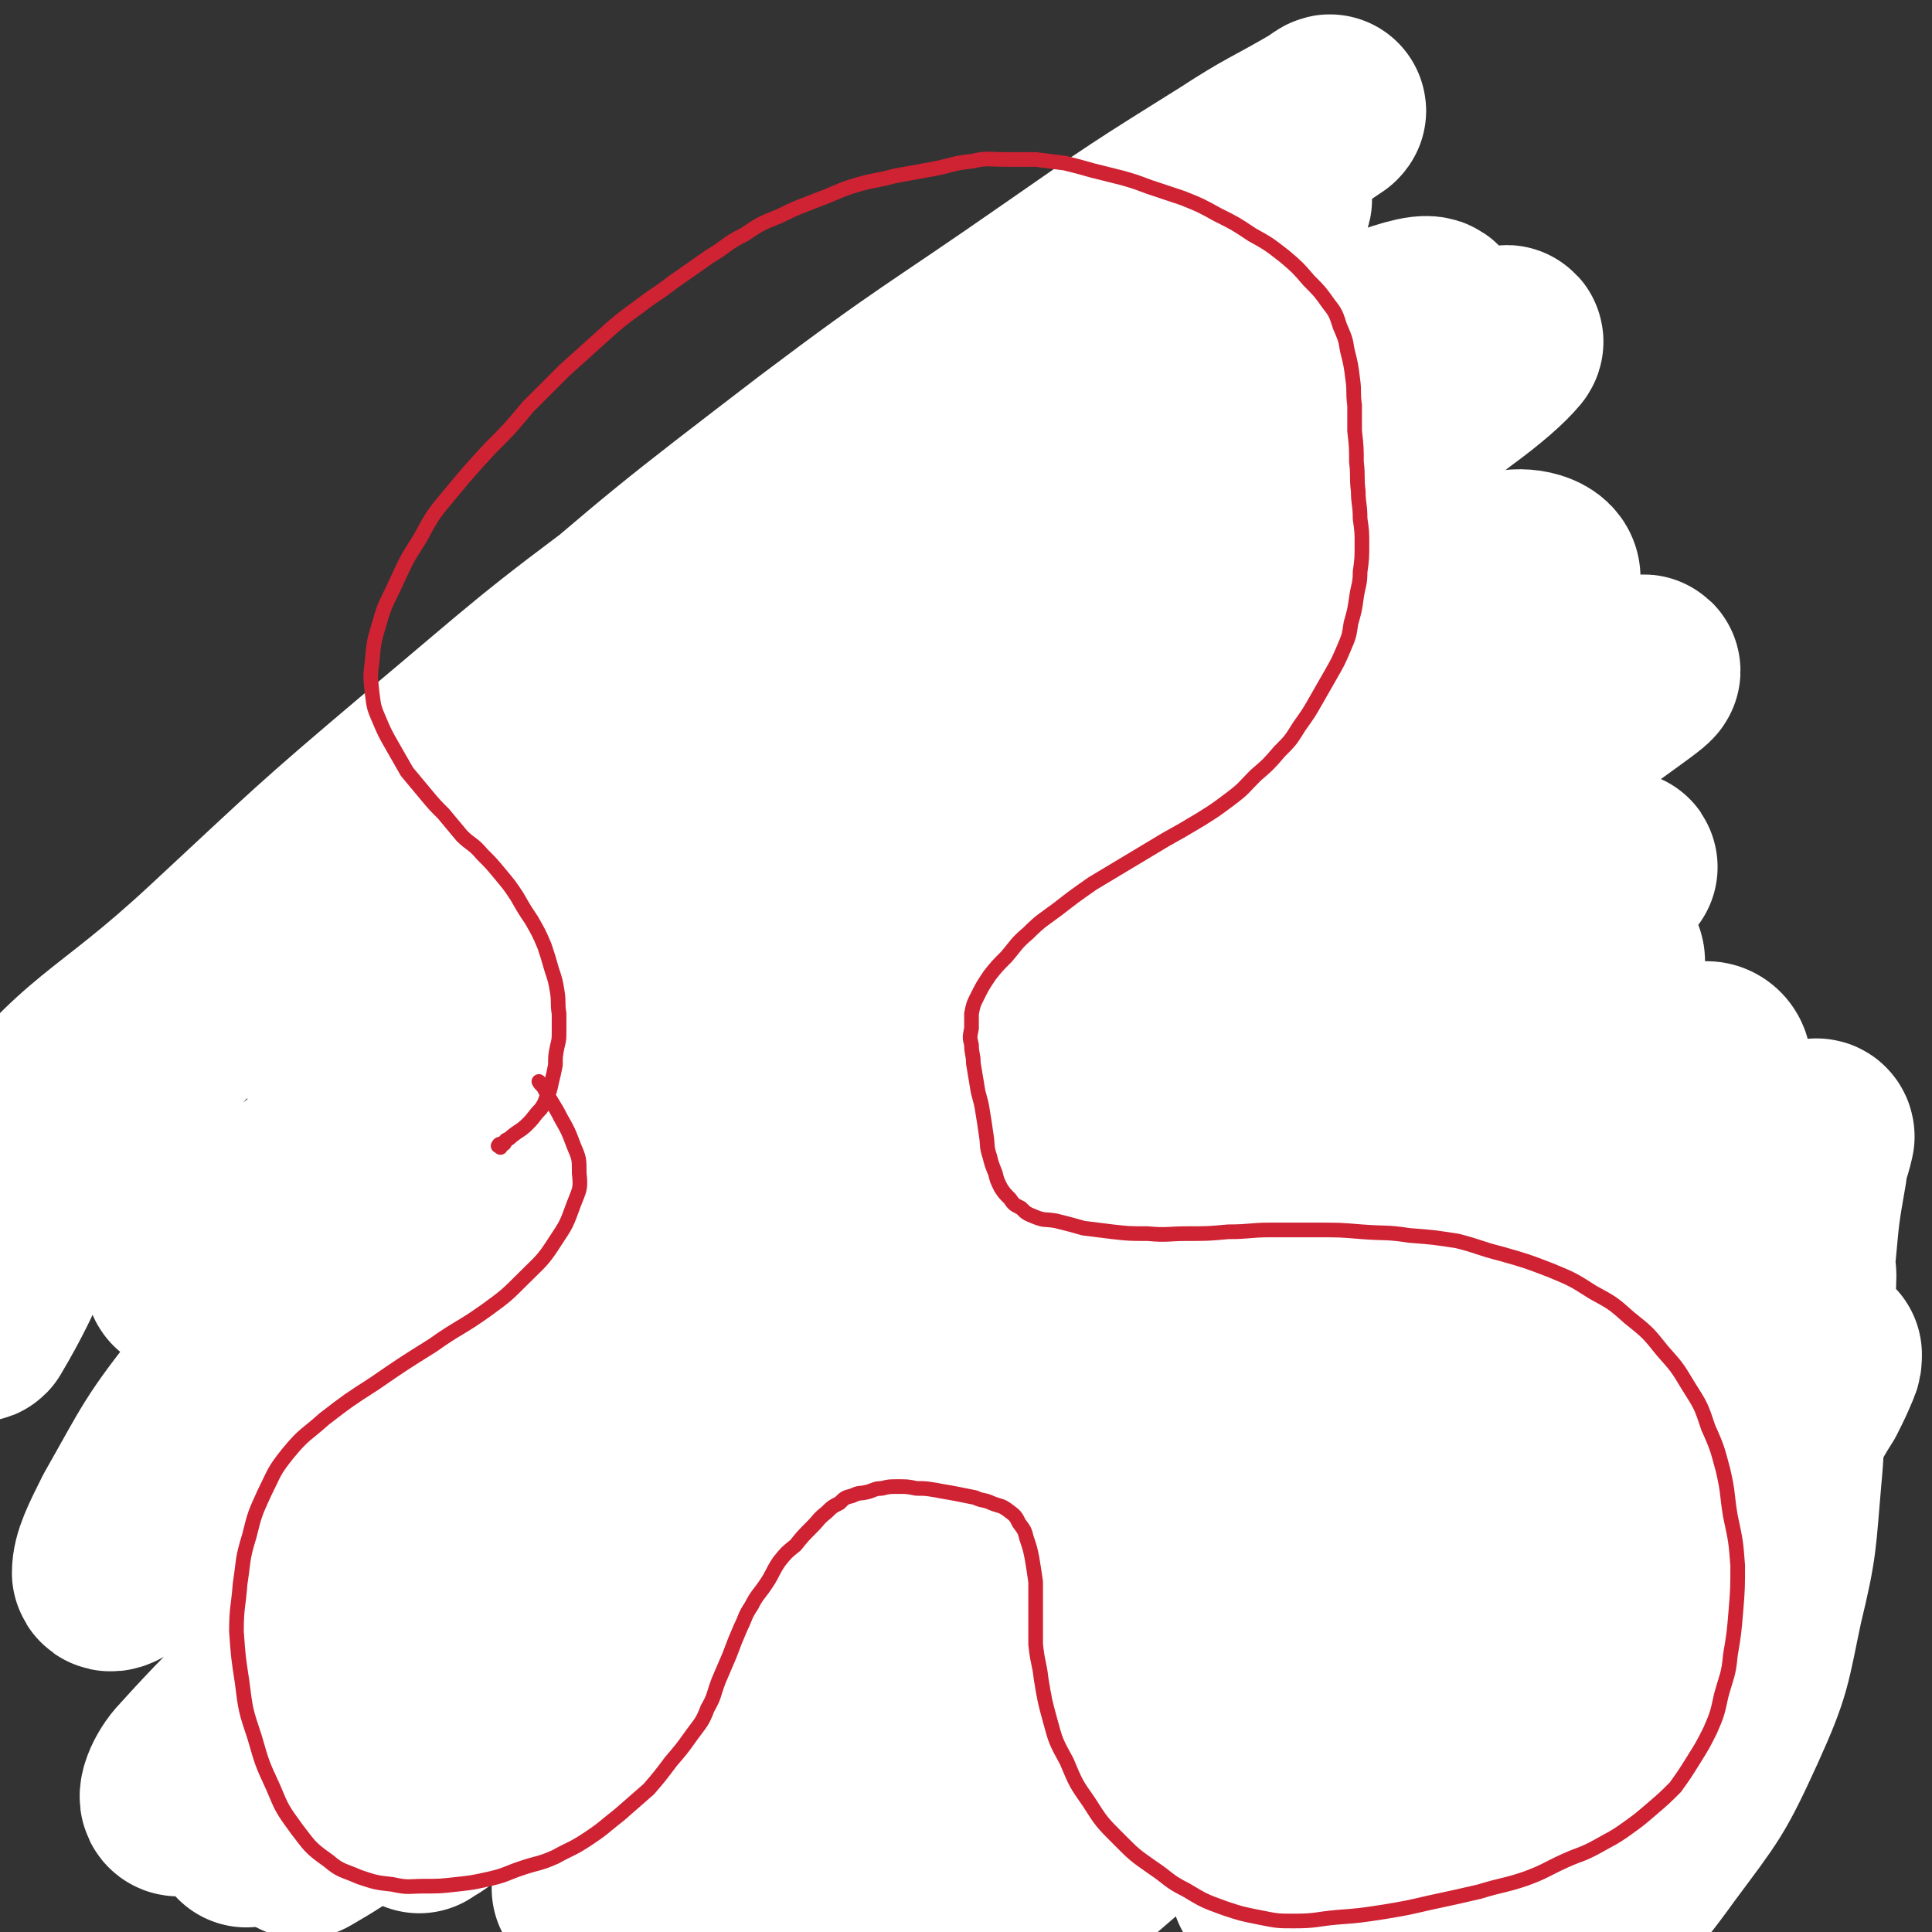
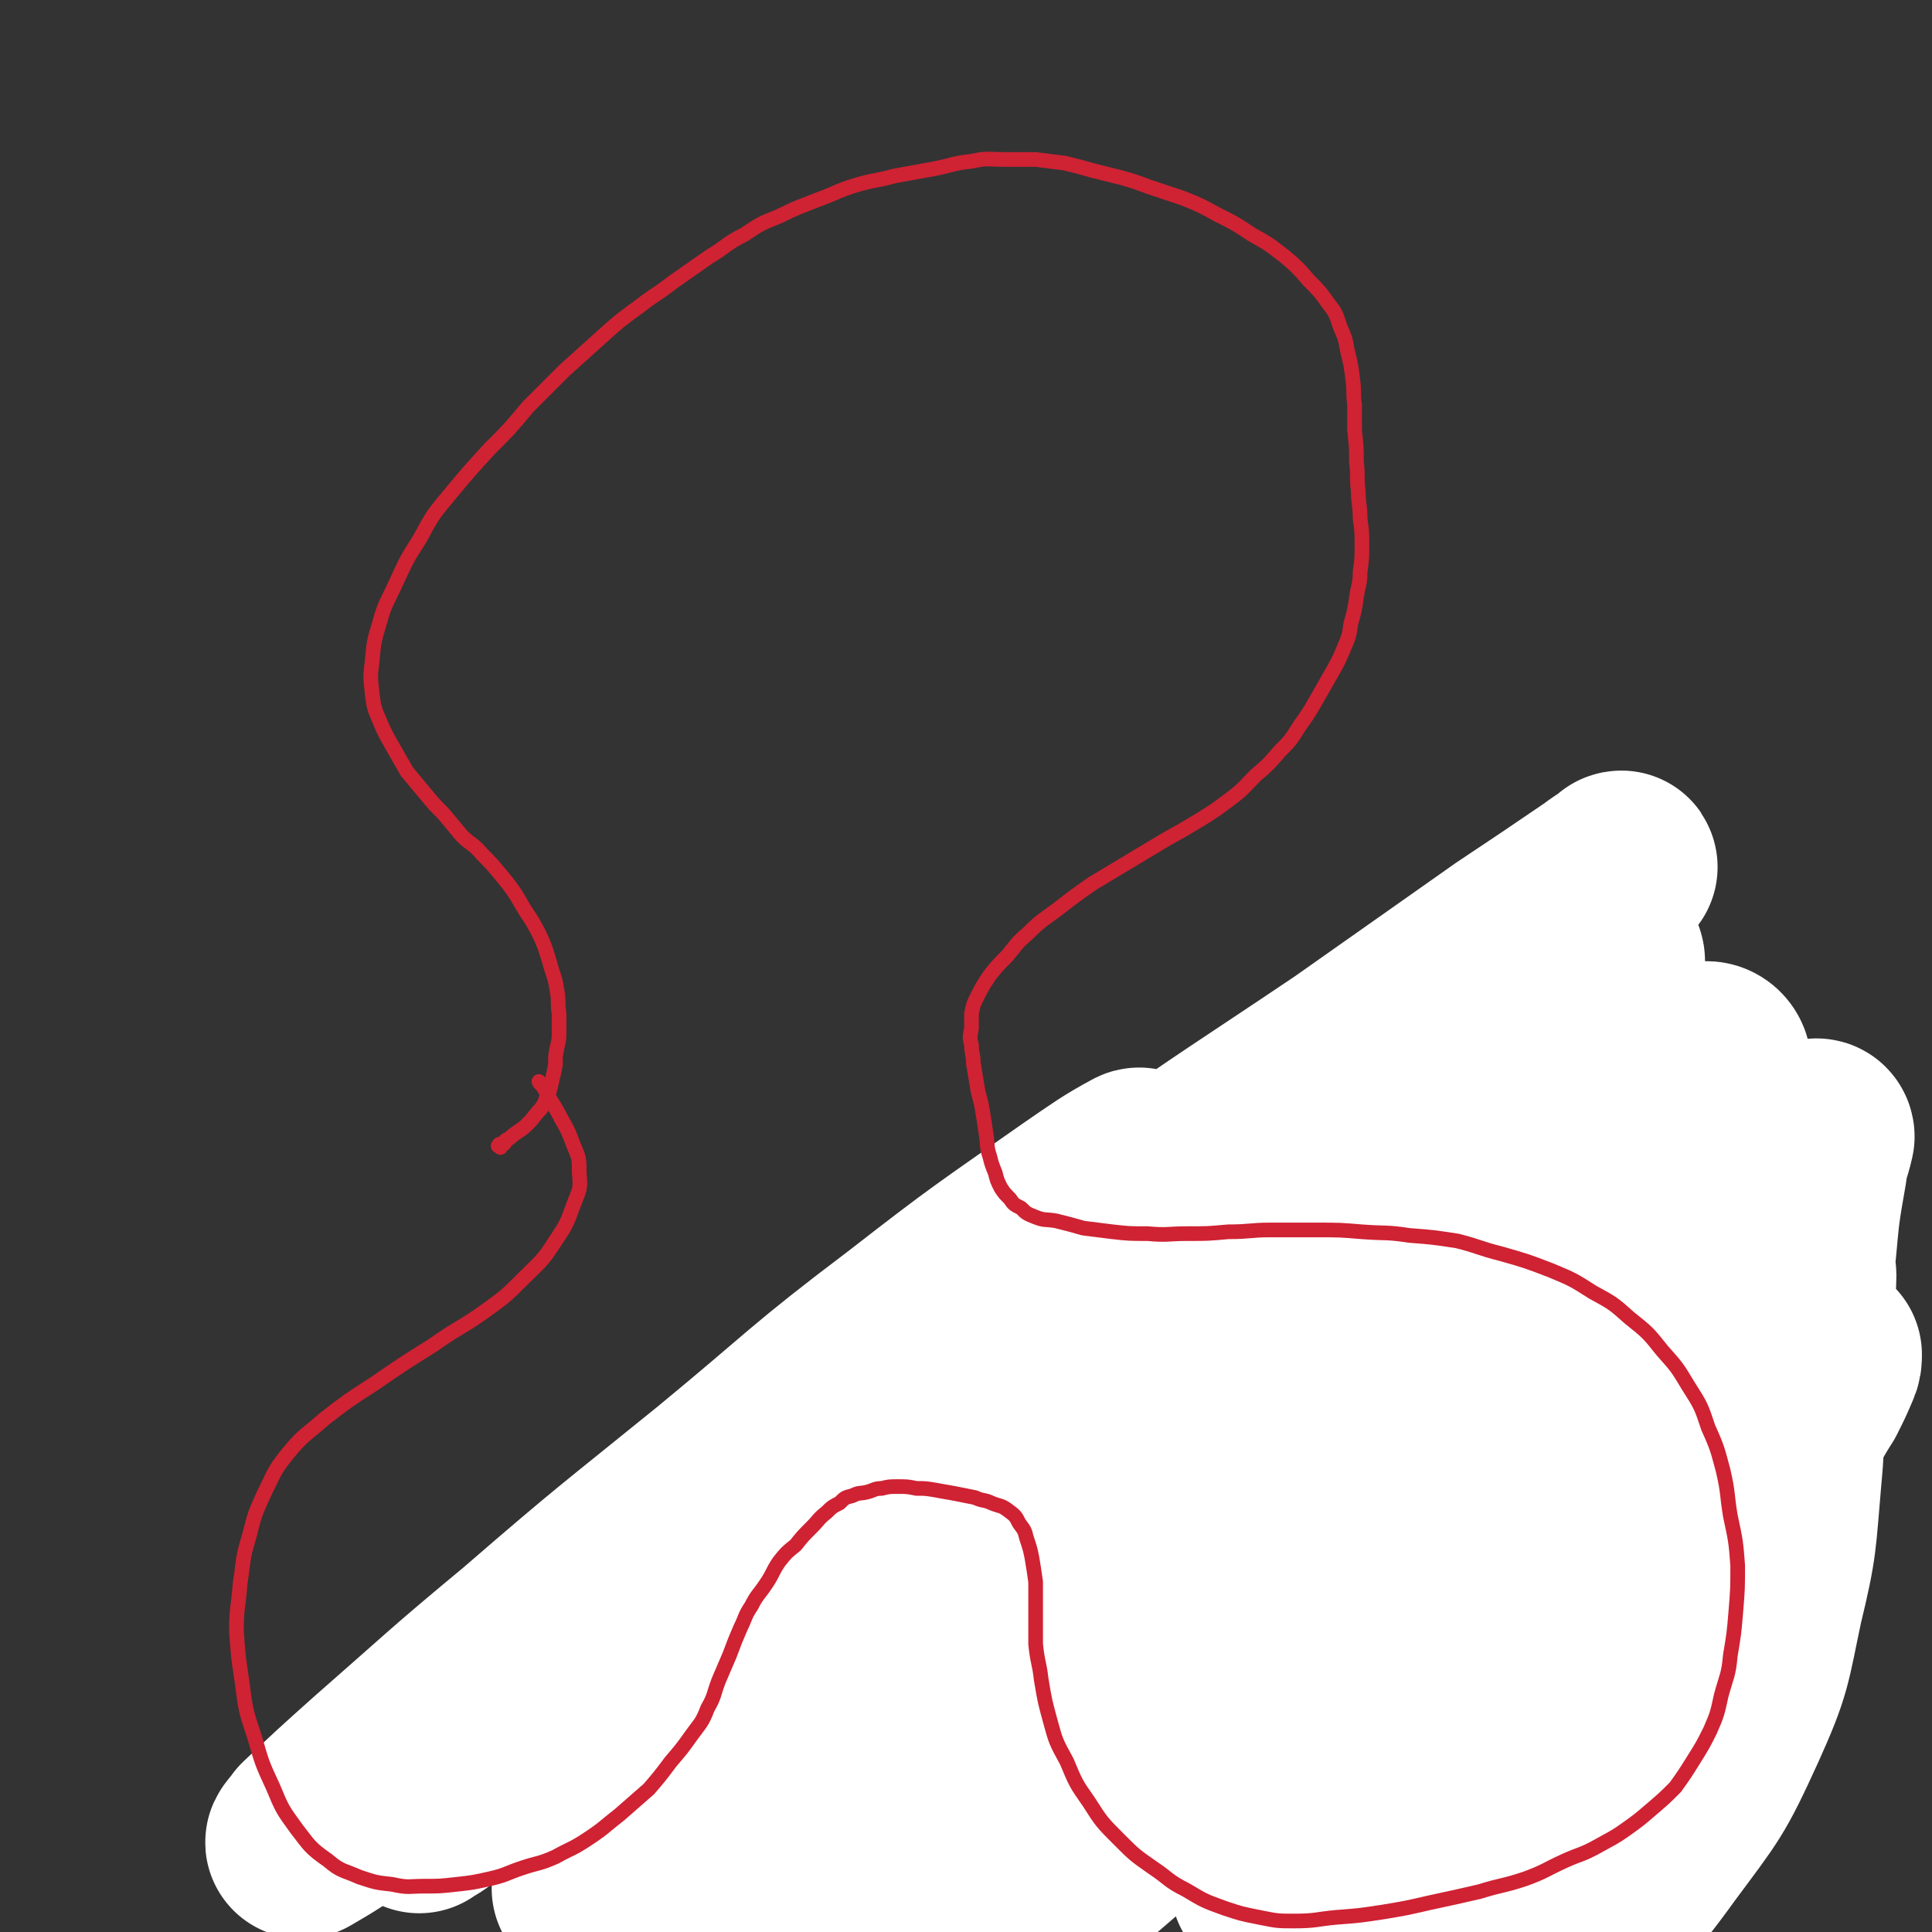
<svg xmlns="http://www.w3.org/2000/svg" viewBox="0 0 1054 1054" version="1.1">
  <rect x="0" y="0" width="1054" height="1054" fill="#333333" stroke="none" />
  <g fill="none" stroke="#CF2233" stroke-width="105" stroke-linecap="round" stroke-linejoin="round">
-     <path d="M381,588c-1,-1 -1,-1 -1,-1 -1,0 0,0 0,1 0,0 0,0 -1,1 0,0 0,0 -1,0 0,0 0,0 0,0 -1,0 -1,0 -2,-1 -5,-5 -5,-5 -9,-11 -6,-7 -6,-6 -12,-14 -6,-7 -6,-7 -11,-15 -5,-9 -5,-9 -10,-18 -6,-9 -6,-8 -11,-18 -4,-8 -4,-8 -7,-17 -4,-9 -4,-9 -5,-19 -2,-11 -2,-11 -2,-22 1,-11 1,-11 3,-22 3,-12 2,-13 7,-23 6,-12 7,-11 15,-21 9,-10 9,-10 19,-19 11,-12 11,-12 23,-23 14,-11 14,-11 29,-21 15,-9 14,-10 30,-18 16,-8 16,-7 33,-14 18,-8 18,-7 35,-14 17,-6 16,-7 33,-13 15,-6 15,-5 31,-9 14,-3 15,-3 29,-6 12,-2 12,-2 24,-3 11,0 11,0 22,1 9,0 9,0 18,2 9,2 9,2 17,6 8,4 8,4 15,10 7,6 7,6 13,13 6,7 6,7 11,15 5,8 5,9 9,18 4,10 4,10 7,20 3,8 2,8 4,16 1,7 1,7 1,15 1,8 1,8 1,16 0,11 0,11 -1,21 0,13 0,13 -1,25 -1,13 0,13 -2,26 -1,12 -1,12 -4,24 -3,13 -3,13 -8,24 -5,12 -6,12 -12,23 -6,11 -6,11 -13,21 -6,9 -6,9 -13,18 -6,7 -7,7 -13,14 -5,5 -5,5 -10,10 -4,4 -4,3 -7,6 -2,2 -1,2 -3,3 0,1 0,0 0,0 -1,1 -1,1 -2,2 0,0 0,-1 1,-1 1,0 1,0 2,0 2,0 2,0 5,0 2,0 3,0 5,-1 5,-1 5,-1 9,-2 7,-2 7,-2 14,-4 7,-3 7,-3 15,-5 7,-2 8,-2 15,-4 9,-2 9,-2 18,-4 8,-2 8,-2 16,-3 9,-1 9,-1 19,-1 9,0 9,0 19,1 9,1 9,0 18,3 9,2 9,3 18,6 10,4 11,3 20,8 10,5 10,5 19,11 9,6 9,6 18,13 9,6 9,6 17,14 8,9 8,9 15,18 8,10 7,10 14,21 6,11 6,11 11,22 5,11 5,12 8,24 4,12 5,12 7,25 2,12 2,12 2,24 1,12 1,12 0,24 -2,12 -2,12 -4,24 -3,11 -3,11 -6,22 -4,10 -4,10 -10,20 -5,8 -5,9 -11,16 -6,8 -6,7 -13,14 -7,6 -7,7 -14,12 -7,7 -7,7 -16,12 -10,6 -10,6 -21,11 -13,6 -13,7 -25,11 -13,5 -13,5 -26,8 -13,3 -13,3 -26,4 -10,1 -11,0 -21,0 -9,0 -9,0 -17,-1 -7,0 -7,0 -13,-1 -7,-1 -7,-1 -13,-3 -7,-3 -7,-3 -13,-7 -8,-4 -7,-4 -15,-9 -7,-5 -7,-5 -14,-9 -7,-5 -7,-5 -15,-9 -7,-5 -7,-5 -14,-10 -6,-4 -6,-4 -12,-10 -4,-4 -4,-4 -8,-10 -3,-6 -3,-6 -6,-12 -2,-5 -2,-5 -3,-10 -1,-3 -1,-3 -2,-7 0,-3 0,-3 0,-6 0,-2 0,-2 0,-4 0,-2 0,-2 0,-3 0,-1 0,-1 0,-2 0,-1 0,-1 0,-1 -1,0 -1,0 -1,0 0,0 1,-1 1,0 -1,0 -1,0 -1,0 0,0 0,0 0,0 -1,0 -1,0 -1,1 0,0 1,0 0,0 -2,1 -3,1 -5,2 -3,1 -2,2 -5,3 -4,2 -4,2 -8,4 -5,3 -5,3 -10,6 -5,4 -5,4 -10,8 -6,4 -6,4 -11,8 -7,4 -7,4 -13,9 -8,5 -8,5 -16,11 -9,6 -9,6 -18,12 -9,7 -10,7 -19,14 -11,7 -11,7 -22,14 -10,7 -10,7 -20,13 -11,7 -11,8 -22,13 -12,6 -12,5 -24,9 -14,5 -13,5 -27,9 -14,4 -14,4 -28,7 -14,2 -14,2 -28,3 -14,2 -14,2 -27,2 -13,0 -13,0 -26,-2 -11,-1 -11,-1 -21,-4 -9,-3 -9,-3 -18,-6 -7,-3 -7,-3 -14,-7 -6,-4 -6,-4 -11,-10 -5,-6 -6,-6 -9,-14 -5,-11 -4,-11 -7,-22 -3,-14 -2,-14 -4,-28 -1,-15 -1,-15 -1,-31 -1,-13 -1,-13 0,-26 1,-12 1,-12 3,-24 3,-11 2,-11 5,-23 3,-10 3,-11 7,-20 4,-10 5,-10 10,-19 6,-9 5,-9 12,-18 6,-10 6,-10 14,-18 7,-9 7,-9 16,-17 9,-8 9,-8 18,-15 9,-7 9,-7 18,-13 9,-6 9,-7 19,-12 9,-4 10,-4 20,-7 9,-3 9,-3 19,-5 8,-2 8,-1 17,-3 8,-1 8,-1 17,-1 8,-1 8,-1 16,-1 6,-1 6,-1 12,-1 5,0 5,0 10,0 3,0 3,0 7,0 1,0 1,0 2,-1 1,0 2,0 2,0 0,0 0,1 0,1 -1,1 -1,1 -2,1 -4,3 -4,3 -8,6 -7,5 -7,5 -14,10 -9,7 -10,7 -19,15 -9,8 -9,8 -19,16 -9,9 -9,9 -18,18 -9,10 -9,10 -17,21 -8,13 -8,13 -15,26 -7,14 -6,15 -12,30 -6,15 -6,15 -11,30 -4,14 -5,14 -8,28 -3,12 -2,12 -4,24 -2,10 -3,10 -3,20 -1,8 -1,8 0,16 0,7 0,7 2,14 2,6 2,7 5,12 2,5 2,4 6,8 2,3 2,3 5,4 1,2 2,1 4,2 0,0 0,1 1,1 1,0 1,-1 1,-1 0,-2 1,-2 1,-4 0,-4 -1,-4 -2,-8 -1,-6 -1,-6 -2,-12 -1,-8 -1,-8 -2,-16 -1,-12 -1,-12 -1,-23 0,-17 -1,-17 2,-33 3,-18 2,-19 9,-36 7,-19 8,-19 18,-37 11,-18 11,-19 26,-35 14,-16 14,-16 31,-30 14,-12 14,-12 31,-22 15,-9 15,-9 31,-16 13,-6 13,-6 26,-10 8,-2 9,-2 18,-4 5,-1 5,-1 11,-2 4,0 5,-1 7,0 1,1 1,3 0,5 -3,6 -4,6 -8,12 -6,10 -6,10 -12,20 -10,15 -11,15 -21,30 -10,18 -9,18 -18,36 -9,18 -9,17 -16,36 -6,16 -6,16 -11,33 -4,17 -4,17 -7,35 -2,15 -3,15 -3,30 0,12 1,12 3,24 1,8 0,8 2,15 1,5 1,5 3,9 2,2 3,4 5,4 4,0 5,-1 9,-3 7,-5 7,-5 13,-12 9,-9 9,-9 16,-19 11,-15 11,-15 20,-31 11,-20 10,-20 21,-40 10,-19 9,-19 20,-38 10,-19 9,-19 21,-37 11,-17 11,-18 25,-33 11,-14 11,-13 24,-25 10,-9 10,-9 21,-17 10,-7 10,-7 21,-12 8,-4 8,-4 16,-7 5,-2 5,-2 10,-2 2,0 4,0 3,1 -2,4 -4,4 -8,7 -10,7 -11,6 -21,12 -17,10 -18,10 -35,20 -23,14 -24,13 -46,28 -25,17 -24,17 -48,35 -22,16 -22,16 -43,34 -17,13 -17,13 -32,28 -11,11 -11,11 -21,24 -6,7 -6,7 -10,16 -4,7 -4,7 -5,15 0,4 0,5 1,9 1,4 0,4 3,6 2,3 2,3 5,3 3,1 3,1 6,0 6,-2 6,-2 11,-6 8,-7 8,-7 16,-15 13,-12 14,-12 26,-26 20,-19 19,-20 38,-40 23,-25 22,-25 45,-50 25,-27 25,-27 51,-53 25,-25 25,-25 51,-48 26,-22 26,-23 55,-42 19,-14 19,-14 41,-23 16,-7 17,-7 35,-10 12,-2 13,-2 24,1 8,1 9,2 14,7 4,6 5,8 5,16 -2,17 -3,18 -10,33 -10,23 -10,24 -25,45 -16,23 -17,23 -36,43 -22,23 -22,23 -46,43 -28,23 -28,23 -59,43 -34,21 -34,21 -70,39 -20,10 -21,10 -42,16 -11,2 -13,3 -23,1 -6,-2 -8,-4 -8,-10 -1,-13 1,-15 7,-27 12,-24 12,-25 29,-46 17,-22 19,-21 40,-40 22,-20 22,-21 47,-38 26,-17 27,-17 54,-31 25,-12 25,-13 52,-21 22,-8 23,-7 46,-11 19,-2 19,-2 37,-1 9,0 9,2 18,4 " />
-   </g>
+     </g>
  <g fill="none" stroke="#FFFFFF" stroke-width="105" stroke-linecap="round" stroke-linejoin="round">
-     <path d="M208,924c-1,0 -1,-1 -1,-1 -3,-2 -3,-1 -5,-2 -3,-2 -3,-2 -4,-5 -4,-10 -6,-10 -6,-21 0,-34 -3,-36 7,-69 11,-41 15,-40 35,-78 22,-44 22,-44 50,-85 31,-43 31,-43 67,-83 36,-41 37,-40 77,-78 39,-36 38,-38 80,-71 39,-30 40,-29 81,-56 35,-23 35,-24 72,-45 27,-16 29,-14 56,-29 17,-10 16,-10 32,-21 4,-2 9,-5 7,-5 -3,1 -9,3 -17,7 -37,15 -38,13 -74,31 -51,25 -51,25 -99,55 -61,37 -61,37 -119,79 -63,47 -63,48 -123,100 -59,51 -60,51 -115,107 -49,49 -49,49 -92,103 -27,34 -26,35 -47,72 -7,14 -11,22 -11,29 1,4 8,-2 13,-7 25,-22 25,-23 48,-47 33,-36 34,-35 66,-72 36,-41 35,-42 70,-84 39,-47 38,-48 77,-95 40,-50 40,-50 81,-99 41,-50 42,-49 83,-99 20,-24 19,-24 39,-49 49,-58 49,-58 98,-116 22,-26 22,-26 43,-52 9,-12 10,-12 17,-25 2,-3 3,-6 1,-6 -10,3 -12,5 -23,11 -44,23 -44,22 -86,47 -53,33 -53,34 -104,68 -62,42 -64,40 -124,85 -65,48 -64,49 -126,101 -58,49 -58,50 -114,102 -58,54 -69,48 -115,109 -19,27 -10,33 -16,66 -2,12 0,12 0,25 0,1 0,3 1,2 22,-37 18,-43 45,-78 57,-76 57,-77 123,-146 66,-69 68,-67 140,-130 73,-63 73,-63 150,-122 65,-49 66,-47 132,-93 46,-32 46,-32 94,-62 23,-15 24,-14 48,-28 3,-2 7,-5 5,-3 -12,8 -16,11 -33,23 -51,36 -51,35 -102,73 -60,45 -60,45 -119,91 -66,53 -66,53 -130,107 -58,48 -58,48 -114,98 -35,31 -35,32 -69,65 -13,13 -19,16 -24,26 -2,3 5,4 10,2 30,-16 30,-18 59,-37 53,-36 52,-37 106,-73 62,-42 62,-42 125,-83 64,-40 64,-41 130,-79 56,-33 55,-34 113,-63 39,-19 39,-19 80,-35 11,-4 24,-8 24,-4 -1,7 -13,14 -27,26 -52,41 -53,40 -106,79 -72,52 -73,50 -144,103 -79,59 -79,60 -156,121 -68,54 -67,56 -135,110 -44,35 -45,34 -90,68 -12,9 -23,18 -24,18 -1,0 10,-8 20,-16 50,-41 50,-42 101,-83 60,-48 59,-49 120,-94 70,-52 71,-51 142,-101 68,-48 68,-48 137,-94 57,-37 57,-37 115,-72 36,-22 36,-22 72,-43 8,-4 18,-10 16,-7 -5,6 -14,14 -29,25 -52,40 -53,38 -105,77 -65,47 -65,47 -129,95 -66,51 -65,51 -130,102 -55,43 -55,43 -109,86 -32,26 -32,26 -63,53 -8,7 -17,14 -15,15 2,1 12,-4 22,-11 49,-33 48,-35 98,-68 61,-40 61,-40 124,-78 68,-42 67,-43 137,-82 62,-34 62,-35 126,-64 36,-17 38,-20 75,-28 9,-2 21,2 18,8 -10,21 -21,26 -45,47 -64,55 -66,52 -132,105 -82,66 -83,65 -164,133 -88,73 -89,72 -174,149 -73,66 -72,68 -143,136 -40,39 -43,37 -80,78 -6,6 -11,18 -6,17 15,-6 24,-14 45,-32 59,-48 58,-49 116,-99 64,-56 64,-56 129,-112 72,-61 71,-61 145,-120 71,-58 71,-58 145,-112 59,-43 59,-44 120,-84 37,-24 38,-23 76,-45 11,-7 22,-13 23,-12 0,1 -10,8 -21,16 -58,41 -59,39 -117,81 -74,53 -74,53 -146,109 -83,65 -84,65 -164,133 -77,66 -76,67 -151,136 -57,53 -57,53 -113,107 -25,25 -33,34 -50,50 -3,4 5,-5 10,-11 32,-34 31,-34 63,-68 48,-53 48,-53 97,-105 55,-58 53,-59 110,-116 56,-56 57,-55 115,-109 48,-44 48,-43 97,-87 27,-25 28,-24 54,-49 4,-3 8,-10 4,-9 -18,7 -24,12 -47,25 -66,39 -66,38 -130,79 -71,45 -70,46 -139,93 -67,45 -67,45 -134,91 -49,34 -48,35 -97,68 -16,11 -28,19 -34,20 -4,0 6,-10 14,-18 44,-40 44,-40 89,-78 56,-48 55,-50 112,-95 59,-47 60,-46 121,-90 52,-36 51,-37 104,-71 32,-20 32,-20 66,-36 10,-5 22,-10 22,-6 0,5 -9,13 -21,23 -44,38 -46,36 -90,73 -54,45 -54,45 -108,91 -57,50 -59,48 -115,100 -48,46 -48,47 -93,95 -27,29 -30,29 -51,61 -5,6 -6,17 -1,16 14,-1 21,-8 40,-19 51,-32 50,-33 99,-66 58,-39 58,-39 115,-79 65,-44 64,-45 130,-88 65,-43 65,-43 132,-83 54,-32 53,-34 109,-61 29,-13 33,-15 61,-19 5,-1 2,5 5,9 " />
    <path d="M279,974c0,-1 -1,-1 -1,-1 1,-2 2,-1 4,-2 4,-3 3,-3 7,-6 7,-6 7,-5 14,-11 30,-27 29,-29 60,-55 37,-34 39,-32 77,-66 24,-22 23,-24 47,-47 21,-20 22,-19 43,-40 19,-19 18,-19 37,-39 13,-14 13,-14 26,-28 7,-6 6,-7 13,-14 1,-1 3,-2 2,-1 -6,5 -8,7 -15,14 -25,21 -25,21 -49,42 -33,28 -34,27 -66,55 -35,30 -35,30 -69,61 -36,31 -35,31 -71,62 -31,26 -31,26 -62,52 -18,16 -18,17 -36,33 -5,5 -8,6 -11,8 -1,1 1,-1 3,-2 15,-15 15,-14 31,-29 38,-35 37,-36 75,-71 41,-38 41,-39 82,-76 42,-38 42,-38 85,-75 36,-31 36,-31 72,-62 20,-17 20,-17 40,-35 2,-2 6,-7 4,-6 -13,7 -17,10 -33,21 -47,33 -48,33 -93,68 -53,40 -52,42 -103,84 -53,43 -53,42 -105,87 -41,34 -41,35 -81,70 -19,17 -19,17 -37,34 -2,3 -6,7 -4,6 12,-7 17,-10 32,-21 43,-33 43,-34 85,-68 50,-41 49,-42 100,-82 58,-46 58,-46 116,-90 61,-46 61,-46 123,-90 57,-40 57,-39 115,-78 44,-31 44,-31 88,-62 24,-16 24,-16 49,-33 5,-4 14,-9 11,-8 -7,6 -16,11 -31,22 -46,35 -46,36 -92,71 -58,45 -59,45 -116,90 -67,53 -67,52 -132,106 -60,50 -59,51 -117,102 -38,34 -38,35 -77,69 -13,13 -18,16 -27,25 -2,2 3,-2 6,-4 33,-30 33,-31 67,-60 58,-51 58,-51 118,-100 65,-54 64,-55 131,-106 61,-47 62,-47 126,-90 45,-31 45,-31 92,-58 21,-11 36,-22 44,-18 6,2 -5,17 -16,30 -38,43 -41,41 -84,81 -60,56 -59,57 -121,111 -67,58 -69,56 -137,113 -58,50 -58,50 -115,101 -34,29 -34,29 -67,59 -7,6 -17,15 -15,13 3,-4 13,-13 26,-25 46,-43 46,-44 93,-86 54,-48 54,-49 110,-95 60,-49 60,-49 123,-95 55,-41 54,-42 112,-79 44,-28 45,-27 92,-51 26,-13 28,-15 53,-22 4,-1 7,4 5,6 -18,21 -21,22 -45,41 -55,45 -57,44 -114,87 -63,49 -62,49 -125,98 -64,49 -66,47 -129,97 -47,37 -45,39 -91,77 -20,16 -22,15 -40,32 -2,1 0,5 1,4 21,-14 22,-17 43,-33 55,-43 54,-44 109,-87 57,-44 57,-44 115,-88 54,-40 53,-41 109,-79 41,-27 42,-27 86,-50 19,-10 33,-18 40,-16 5,1 -5,13 -15,23 -36,36 -37,35 -75,68 -56,48 -56,47 -113,94 -60,48 -60,47 -120,94 -46,37 -46,37 -92,74 -20,17 -20,16 -40,33 -1,1 -3,3 -2,2 22,-18 23,-21 46,-40 57,-48 56,-50 114,-95 56,-44 57,-43 115,-84 50,-36 50,-36 102,-70 35,-23 35,-24 72,-44 12,-7 23,-13 27,-11 3,1 -5,10 -12,18 -32,35 -32,35 -66,68 -44,43 -44,42 -89,83 -45,42 -44,42 -90,83 -34,31 -34,31 -70,62 -16,14 -16,14 -33,28 -1,1 -4,3 -3,2 15,-17 16,-20 34,-38 45,-45 46,-44 93,-88 45,-42 44,-43 90,-84 45,-40 44,-41 90,-79 36,-28 36,-28 74,-54 18,-12 19,-15 39,-21 6,-2 13,1 12,7 0,15 -3,18 -12,34 -22,38 -23,38 -51,73 -28,37 -30,35 -61,70 -26,30 -26,29 -53,59 -17,18 -17,18 -33,37 -5,5 -10,9 -10,10 -1,1 3,-4 7,-8 18,-22 19,-21 37,-45 30,-41 30,-41 58,-83 26,-39 26,-39 50,-79 20,-34 19,-35 38,-70 13,-24 13,-24 26,-48 6,-11 6,-11 11,-22 2,-3 1,-4 2,-6 1,0 1,1 1,1 -2,9 -3,8 -4,17 -4,23 -4,23 -6,45 -4,31 -4,31 -6,61 -2,32 1,32 -2,63 -3,34 -2,35 -10,68 -7,33 -6,35 -20,66 -16,35 -17,35 -40,66 -23,32 -25,30 -52,58 -24,25 -24,25 -50,48 -18,16 -17,16 -37,31 -10,7 -10,7 -21,12 -2,1 -5,0 -4,-2 1,-11 2,-13 7,-23 17,-32 18,-32 36,-63 19,-33 19,-33 39,-65 20,-32 21,-31 42,-62 20,-29 19,-30 40,-58 18,-26 19,-25 38,-51 15,-21 15,-21 29,-43 9,-14 8,-15 17,-29 4,-8 4,-8 7,-15 1,-2 1,-3 1,-5 0,0 0,0 -1,0 -2,2 -2,2 -3,5 -4,5 -5,5 -8,10 -7,10 -7,10 -13,20 -10,18 -9,18 -19,36 -12,22 -10,24 -24,45 -13,20 -14,20 -31,38 -18,21 -18,22 -39,40 -22,21 -22,21 -48,38 -23,16 -24,15 -50,28 -20,10 -20,10 -41,19 -11,5 -11,5 -23,9 -2,1 -5,1 -5,1 0,0 2,-1 3,-2 11,-7 12,-6 22,-14 13,-9 12,-9 24,-19 " />
  </g>
  <g fill="none" stroke="#CF2233" stroke-width="8" stroke-linecap="round" stroke-linejoin="round">
    <path d="M273,626c-1,-1 -2,-1 -1,-1 0,-1 1,-1 3,-1 1,-1 0,-1 1,-2 2,-1 2,-1 3,-2 5,-4 5,-3 9,-7 4,-4 3,-4 7,-8 2,-3 2,-3 3,-6 2,-4 2,-4 3,-9 1,-4 1,-4 2,-9 0,-5 0,-5 1,-10 1,-4 1,-4 1,-9 0,-5 0,-5 0,-9 -1,-6 0,-6 -1,-12 -1,-6 -1,-6 -3,-12 -2,-7 -2,-7 -4,-13 -3,-7 -3,-7 -7,-14 -4,-6 -4,-6 -8,-13 -4,-6 -4,-6 -9,-12 -5,-6 -5,-6 -10,-11 -5,-6 -6,-5 -11,-10 -5,-6 -5,-6 -10,-12 -5,-5 -5,-5 -10,-11 -5,-6 -5,-6 -10,-12 -4,-7 -4,-7 -8,-14 -4,-7 -4,-7 -7,-14 -3,-7 -3,-7 -4,-15 -1,-9 -1,-9 0,-17 1,-11 1,-11 4,-21 3,-11 4,-11 9,-22 6,-13 6,-13 13,-24 7,-13 7,-13 17,-25 10,-12 10,-12 21,-24 11,-11 11,-11 21,-23 10,-10 10,-10 20,-20 10,-9 10,-9 20,-18 10,-9 10,-9 21,-17 9,-7 9,-6 18,-13 10,-7 10,-7 20,-14 10,-6 9,-7 19,-12 9,-6 9,-6 19,-10 10,-5 11,-5 21,-9 11,-4 11,-5 21,-8 10,-3 10,-2 21,-5 11,-2 11,-2 22,-4 10,-2 10,-3 20,-4 9,-2 9,-1 18,-1 9,0 9,0 17,0 8,1 8,1 16,2 8,2 8,2 15,4 8,2 8,2 16,4 7,2 7,2 15,5 9,3 9,3 18,6 10,4 10,4 19,9 10,5 10,5 19,11 9,5 9,5 18,12 7,6 7,6 13,13 6,6 6,6 11,13 4,5 4,6 6,12 3,7 3,7 4,13 2,8 2,8 3,16 1,7 0,7 1,14 0,7 0,7 0,14 1,9 1,9 1,17 1,8 0,8 1,16 0,7 1,7 1,15 1,7 1,7 1,14 0,7 0,8 -1,15 0,7 -1,7 -2,14 -1,7 -1,7 -3,14 -1,7 -1,7 -4,14 -3,7 -3,7 -7,14 -4,7 -4,7 -8,14 -4,7 -4,7 -9,14 -5,8 -5,8 -11,14 -6,7 -6,7 -13,13 -7,7 -6,7 -14,13 -8,6 -8,6 -16,11 -10,6 -10,6 -19,11 -10,6 -10,6 -20,12 -10,6 -10,6 -20,12 -10,7 -10,7 -19,14 -8,6 -9,6 -16,13 -7,6 -6,6 -12,13 -5,5 -5,5 -9,10 -4,6 -4,6 -7,12 -2,4 -2,4 -3,9 0,4 0,4 0,8 -1,5 -1,5 0,9 0,5 1,5 1,10 1,6 1,6 2,12 1,7 2,7 3,14 1,6 1,6 2,13 1,6 0,6 2,12 1,4 1,4 3,9 1,4 1,4 3,8 2,3 2,3 5,6 2,3 2,3 6,5 3,3 3,3 8,5 5,2 5,1 11,2 8,2 8,2 15,4 8,1 8,1 16,2 9,1 9,1 19,1 11,1 11,0 22,0 11,0 11,0 22,-1 12,0 12,-1 23,-1 13,0 13,0 25,0 13,0 13,0 25,1 13,1 13,0 26,2 13,1 13,1 26,3 12,3 12,4 24,7 14,4 14,4 27,9 12,5 12,5 23,12 11,6 11,6 20,14 10,8 10,8 18,18 8,9 8,9 14,19 7,11 7,11 11,23 5,11 5,12 8,23 3,13 2,13 4,25 3,14 3,14 4,27 0,12 0,13 -1,25 -1,12 -1,12 -3,24 -1,11 -2,11 -5,22 -2,9 -2,10 -6,19 -4,8 -4,8 -9,16 -5,8 -5,8 -10,15 -6,6 -6,6 -13,12 -7,6 -7,6 -14,11 -7,5 -8,5 -15,9 -9,5 -9,4 -18,8 -11,5 -11,6 -22,10 -12,4 -12,3 -25,7 -13,3 -13,3 -27,6 -13,3 -13,3 -25,5 -13,2 -13,2 -26,3 -11,1 -11,2 -23,2 -9,0 -9,0 -19,-2 -10,-2 -10,-2 -19,-5 -11,-4 -11,-4 -21,-10 -10,-5 -9,-6 -18,-12 -10,-7 -10,-7 -18,-15 -10,-10 -10,-10 -17,-21 -7,-10 -7,-10 -12,-22 -6,-11 -6,-11 -9,-22 -3,-11 -3,-11 -5,-23 -1,-9 -2,-9 -3,-19 0,-9 0,-9 0,-19 0,-7 0,-7 0,-15 -1,-7 -1,-7 -2,-13 -1,-5 -1,-5 -3,-11 -1,-4 -1,-4 -4,-8 -2,-4 -2,-4 -6,-7 -4,-3 -4,-2 -9,-4 -4,-2 -5,-1 -9,-3 -5,-1 -5,-1 -10,-2 -5,-1 -6,-1 -11,-2 -6,-1 -6,-1 -11,-1 -5,-1 -5,-1 -10,-1 -5,0 -5,0 -9,1 -4,0 -4,1 -8,2 -4,1 -4,0 -8,2 -4,1 -4,1 -7,4 -4,2 -4,2 -7,5 -5,4 -4,4 -8,8 -5,5 -5,5 -9,10 -5,4 -5,4 -9,9 -4,6 -3,6 -7,12 -4,6 -5,6 -8,12 -4,6 -3,6 -6,12 -3,7 -3,7 -6,15 -3,7 -3,7 -6,14 -3,8 -2,8 -6,15 -3,8 -4,8 -9,15 -5,7 -5,7 -11,14 -6,8 -6,8 -12,15 -8,7 -8,7 -16,14 -9,7 -8,7 -17,13 -9,6 -9,5 -18,10 -9,4 -9,3 -18,6 -9,3 -9,4 -18,6 -9,2 -9,2 -18,3 -9,1 -9,1 -18,1 -8,0 -8,1 -17,-1 -9,-1 -9,-1 -18,-4 -9,-4 -10,-3 -17,-9 -10,-7 -10,-8 -17,-17 -8,-11 -8,-11 -13,-23 -6,-13 -6,-13 -10,-27 -5,-15 -5,-15 -7,-31 -2,-13 -2,-13 -3,-27 0,-13 1,-13 2,-26 2,-13 1,-13 5,-26 3,-12 3,-12 8,-23 6,-12 5,-12 13,-22 9,-11 10,-10 20,-19 13,-10 13,-10 27,-19 16,-11 16,-11 32,-21 14,-10 15,-9 29,-19 11,-8 11,-8 21,-18 9,-9 10,-9 17,-20 6,-9 6,-9 10,-20 3,-8 4,-8 3,-17 0,-8 0,-8 -3,-15 -3,-8 -3,-8 -7,-15 -4,-8 -5,-8 -9,-16 -1,-2 -2,-2 -3,-4 " />
  </g>
</svg>